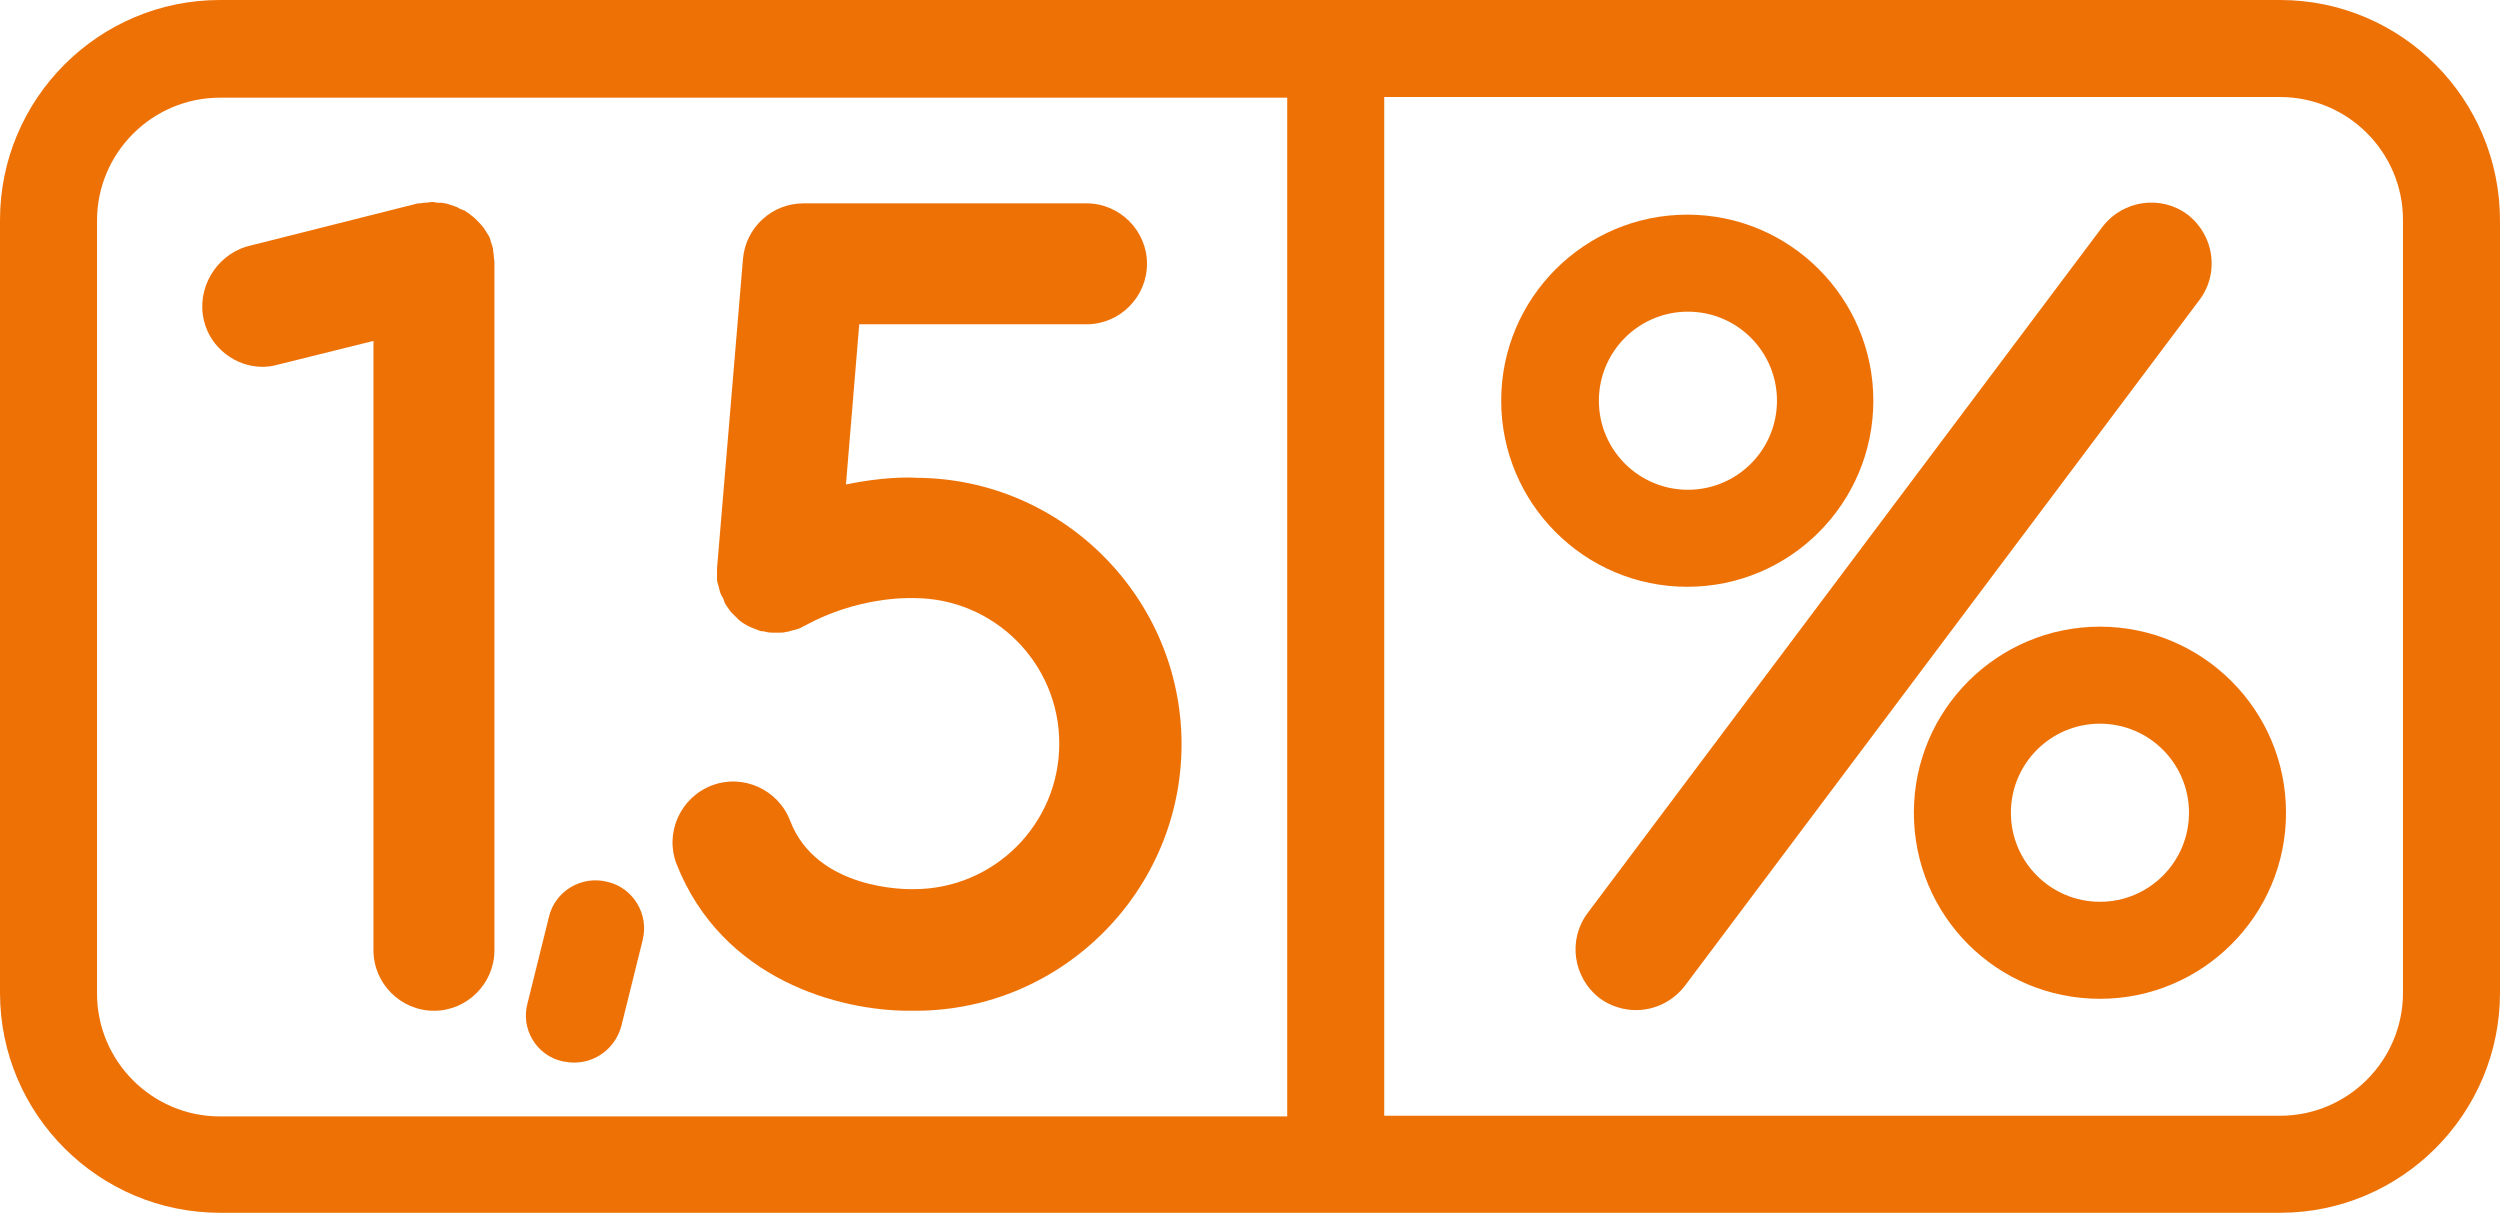
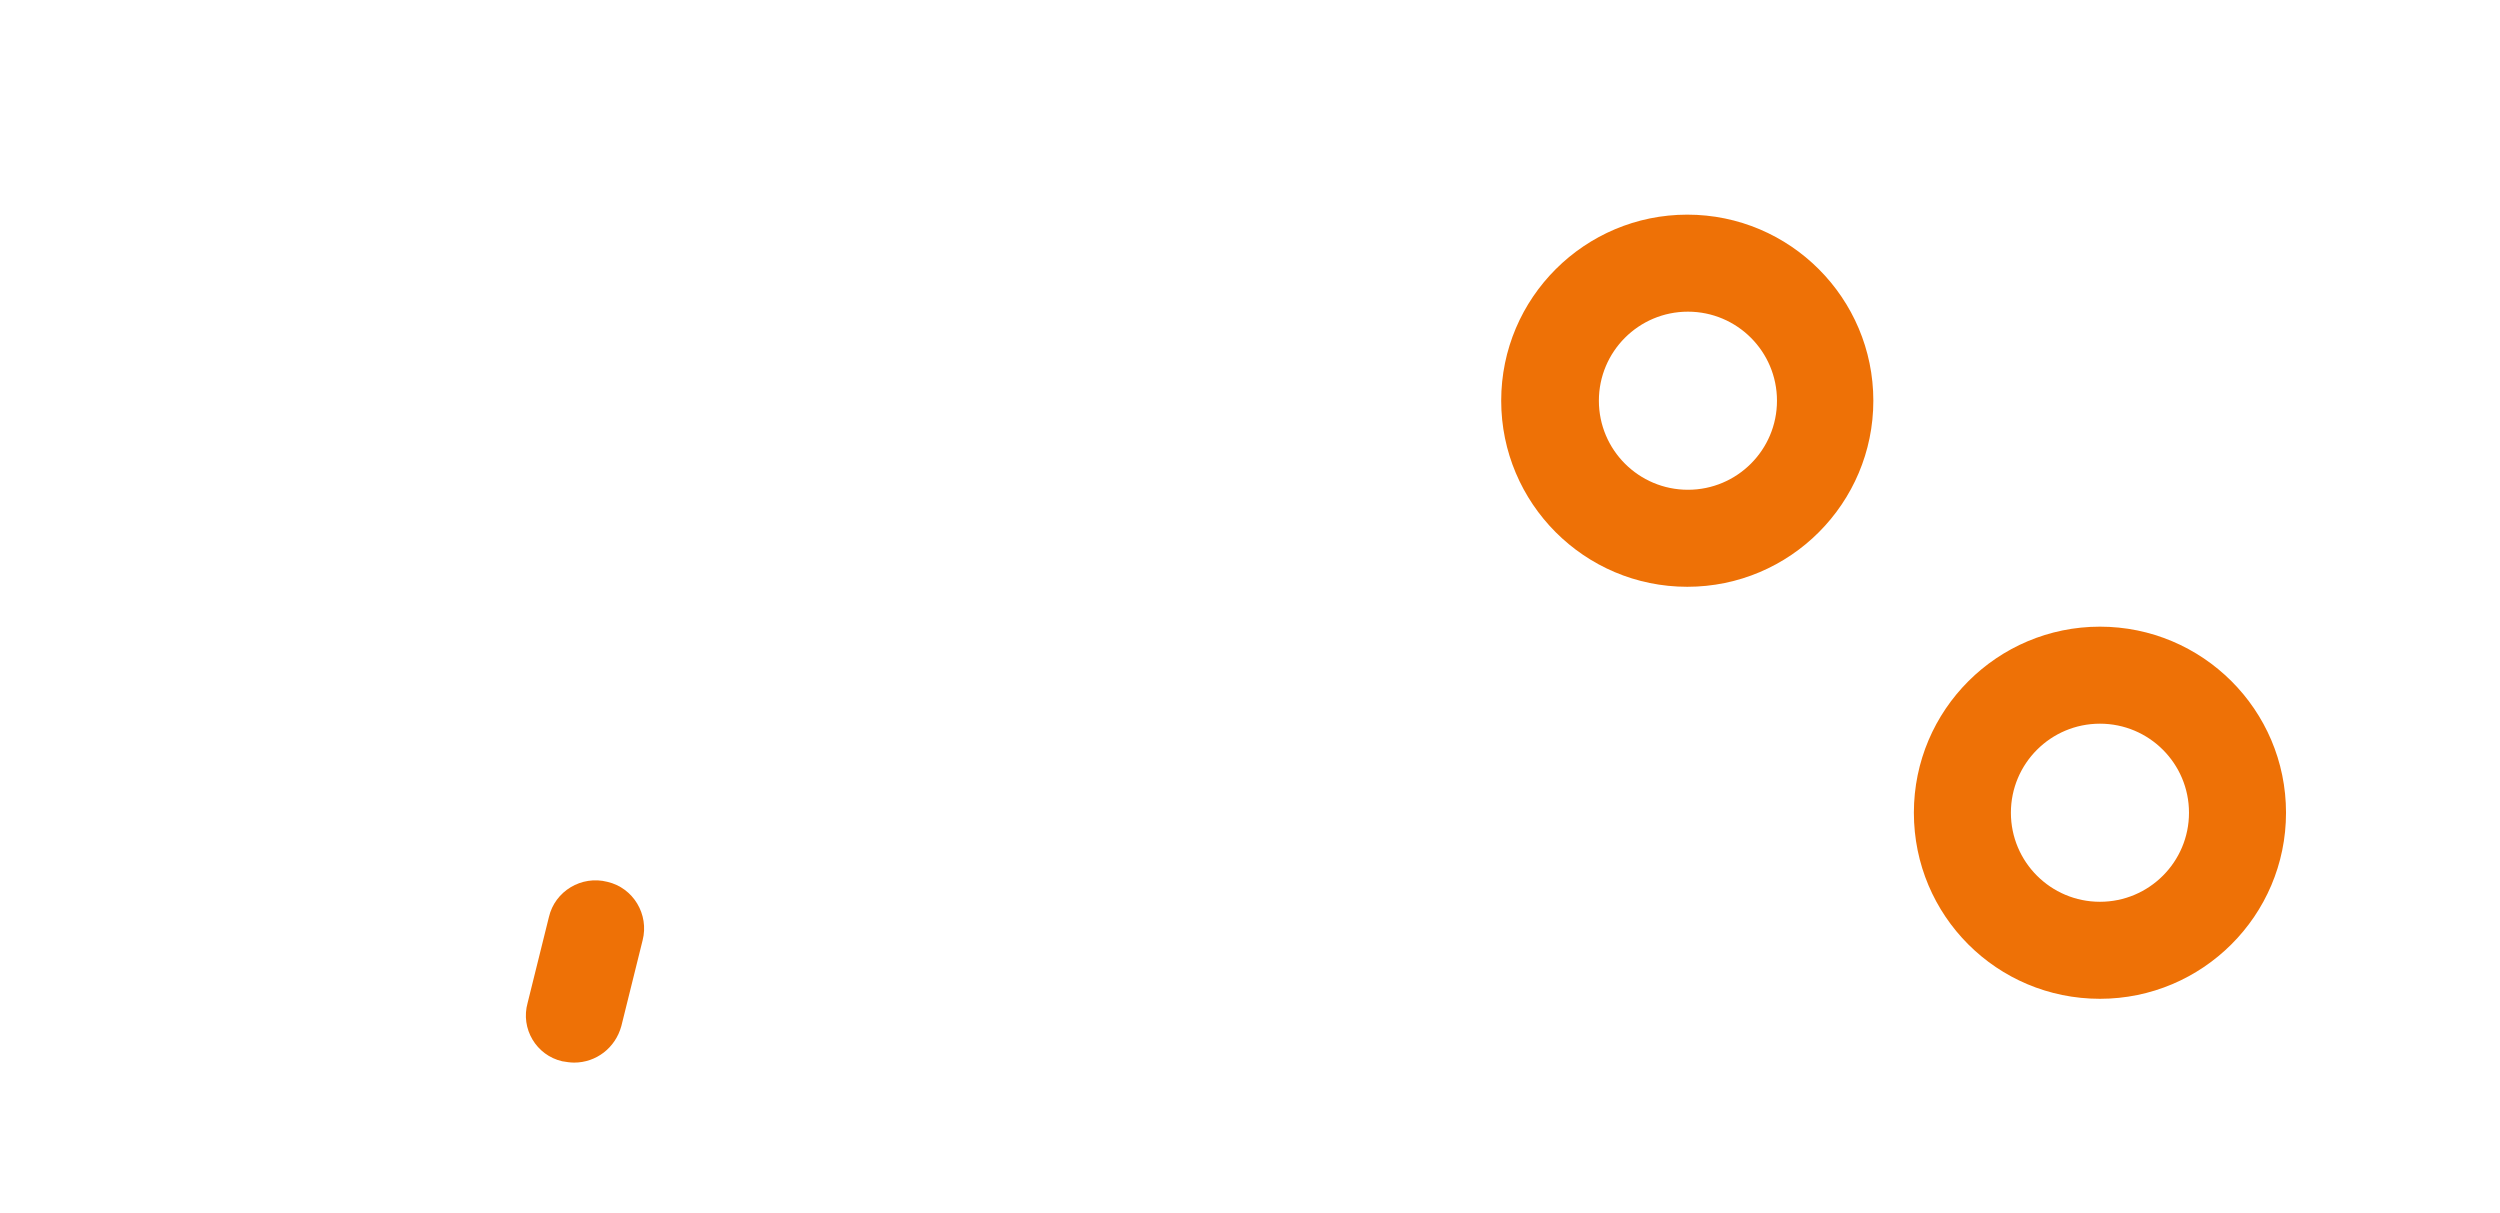
<svg xmlns="http://www.w3.org/2000/svg" version="1.1" id="Warstwa_1" x="0px" y="0px" viewBox="0 0 376.2 182.5" style="enable-background:new 0 0 376.2 182.5;" xml:space="preserve">
  <style type="text/css">
	.st0{fill:#EE7106;}
</style>
  <g id="_x31_5p-orange">
-     <path class="st0" d="M343.1,0H208.3h-14.6H33.1C14.8,0,0,14.9,0,33.1v116.3c0,18.3,14.9,33.1,33.1,33.1h160.6h14.6h134.8   c18.3,0,33.1-14.9,33.1-33.1V33.2C376.2,14.9,361.4,0,343.1,0z M193.7,168H33.1c-10.2,0-18.5-8.3-18.5-18.5V33.2   c0-10.2,8.3-18.5,18.5-18.5h160.6V168z M361.6,149.4c0,10.2-8.3,18.5-18.5,18.5H208.3V14.6h134.8c10.2,0,18.5,8.3,18.5,18.5V149.4z   " />
-     <path class="st0" d="M329.2,32.3c-4-3-9.7-2.2-12.8,1.8l-77.5,103.3c-3,4-2.2,9.7,1.8,12.8c1.6,1.2,3.6,1.8,5.5,1.8   c2.8,0,5.5-1.3,7.3-3.6L331,45.1C334,41.1,333.2,35.4,329.2,32.3z" />
    <path class="st0" d="M281.9,60.3c0-15.4-12.5-28-28-28c-15.4,0-28,12.5-28,28c0,15.4,12.5,28,28,28S281.9,75.7,281.9,60.3z    M240.6,60.3c0-7.4,6-13.4,13.4-13.4s13.4,6,13.4,13.4s-6,13.4-13.4,13.4S240.6,67.7,240.6,60.3z" />
    <path class="st0" d="M316,94.3c-15.4,0-28,12.5-28,28s12.5,28,28,28c15.4,0,28-12.5,28-28S331.4,94.3,316,94.3z M316,135.7   c-7.4,0-13.4-6-13.4-13.4s6-13.4,13.4-13.4s13.4,6,13.4,13.4S323.4,135.7,316,135.7z" />
    <path class="st0" d="M84.6,159.7c0.6,0.1,1.2,0.2,1.8,0.2c3.3,0,6.2-2.2,7.1-5.5l3.2-12.9c1-3.9-1.4-7.9-5.3-8.8   c-3.9-1-7.9,1.4-8.8,5.3l-3.2,12.9C78.3,154.8,80.7,158.8,84.6,159.7z" />
-     <path class="st0" d="M30.7,48.3c1,4.1,4.8,6.9,8.8,6.9c0.7,0,1.5-0.1,2.2-0.3l14.5-3.6V143c0,5,4.1,9.1,9.1,9.1s9.1-4.1,9.1-9.1   V39.6c0-0.1,0-0.1,0-0.2c0-0.3-0.1-0.6-0.1-0.9s-0.1-0.6-0.1-0.9c0-0.1,0-0.1,0-0.2c-0.1-0.2-0.1-0.4-0.2-0.6   c-0.1-0.3-0.2-0.7-0.3-1c-0.1-0.3-0.3-0.5-0.4-0.7c-0.2-0.3-0.3-0.5-0.5-0.8c-0.2-0.2-0.4-0.5-0.6-0.7s-0.4-0.4-0.6-0.6   s-0.4-0.4-0.7-0.6c-0.2-0.2-0.5-0.4-0.7-0.5c-0.2-0.2-0.5-0.3-0.8-0.4s-0.5-0.3-0.8-0.4s-0.6-0.2-0.9-0.3c-0.3-0.1-0.5-0.2-0.8-0.2   c-0.3-0.1-0.7-0.1-1.1-0.1c-0.2,0-0.4-0.1-0.6-0.1c-0.1,0-0.1,0-0.2,0c-0.3,0-0.6,0.1-1,0.1c-0.3,0-0.6,0.1-0.9,0.1   c-0.1,0-0.1,0-0.2,0l-25.8,6.5C32.5,38.5,29.5,43.4,30.7,48.3z" />
-     <path class="st0" d="M136.8,152.1c0.4,0,0.8,0,1.1,0c22-0.1,39.9-18.1,39.9-40.1s-17.9-40-39.9-40.1c-1.3-0.1-5.3-0.1-10.6,1   l2-24.1h34.2c5,0,9.1-4.1,9.1-9.1s-4.1-9.1-9.1-9.1h-42.6c-4.7,0-8.7,3.6-9.1,8.4l-3.9,46.5c0,0.2,0,0.4,0,0.6c0,0.4,0,0.7,0,1.1   c0,0.3,0.1,0.6,0.2,0.9c0.1,0.3,0.1,0.5,0.2,0.8c0.1,0.4,0.3,0.8,0.5,1.1c0.1,0.2,0.1,0.3,0.2,0.5c0,0,0,0,0,0.1   c0.2,0.4,0.5,0.8,0.7,1.1c0.1,0.1,0.2,0.3,0.3,0.4c0.3,0.3,0.6,0.6,0.9,0.9c0.1,0.1,0.2,0.2,0.3,0.3c0.7,0.6,1.5,1,2.3,1.3   c0.3,0.1,0.5,0.2,0.8,0.3c0.2,0.1,0.4,0.1,0.6,0.1c0.4,0.1,0.8,0.2,1.2,0.2c0,0,0,0,0.1,0c0.3,0,0.5,0,0.8,0c0.1,0,0.3,0,0.4,0   c0.3,0,0.6,0,0.8-0.1c0.3,0,0.6-0.1,0.9-0.2c0.3-0.1,0.5-0.1,0.8-0.2c0.3-0.1,0.6-0.2,0.9-0.4c0.1-0.1,0.3-0.1,0.4-0.2   c7.9-4.3,15.4-4.1,15.8-4.1c0.2,0,0.3,0,0.5,0c12.1,0,21.9,9.8,21.9,21.9c0,12.1-9.8,21.9-21.9,21.9c-0.1,0-0.2,0-0.3,0   c-0.6,0-14.3,0.2-18.3-10.3c-1.8-4.7-7.1-7.1-11.8-5.3c-4.7,1.8-7.1,7.1-5.3,11.8C108.7,147.5,126.4,152.1,136.8,152.1z" />
  </g>
</svg>